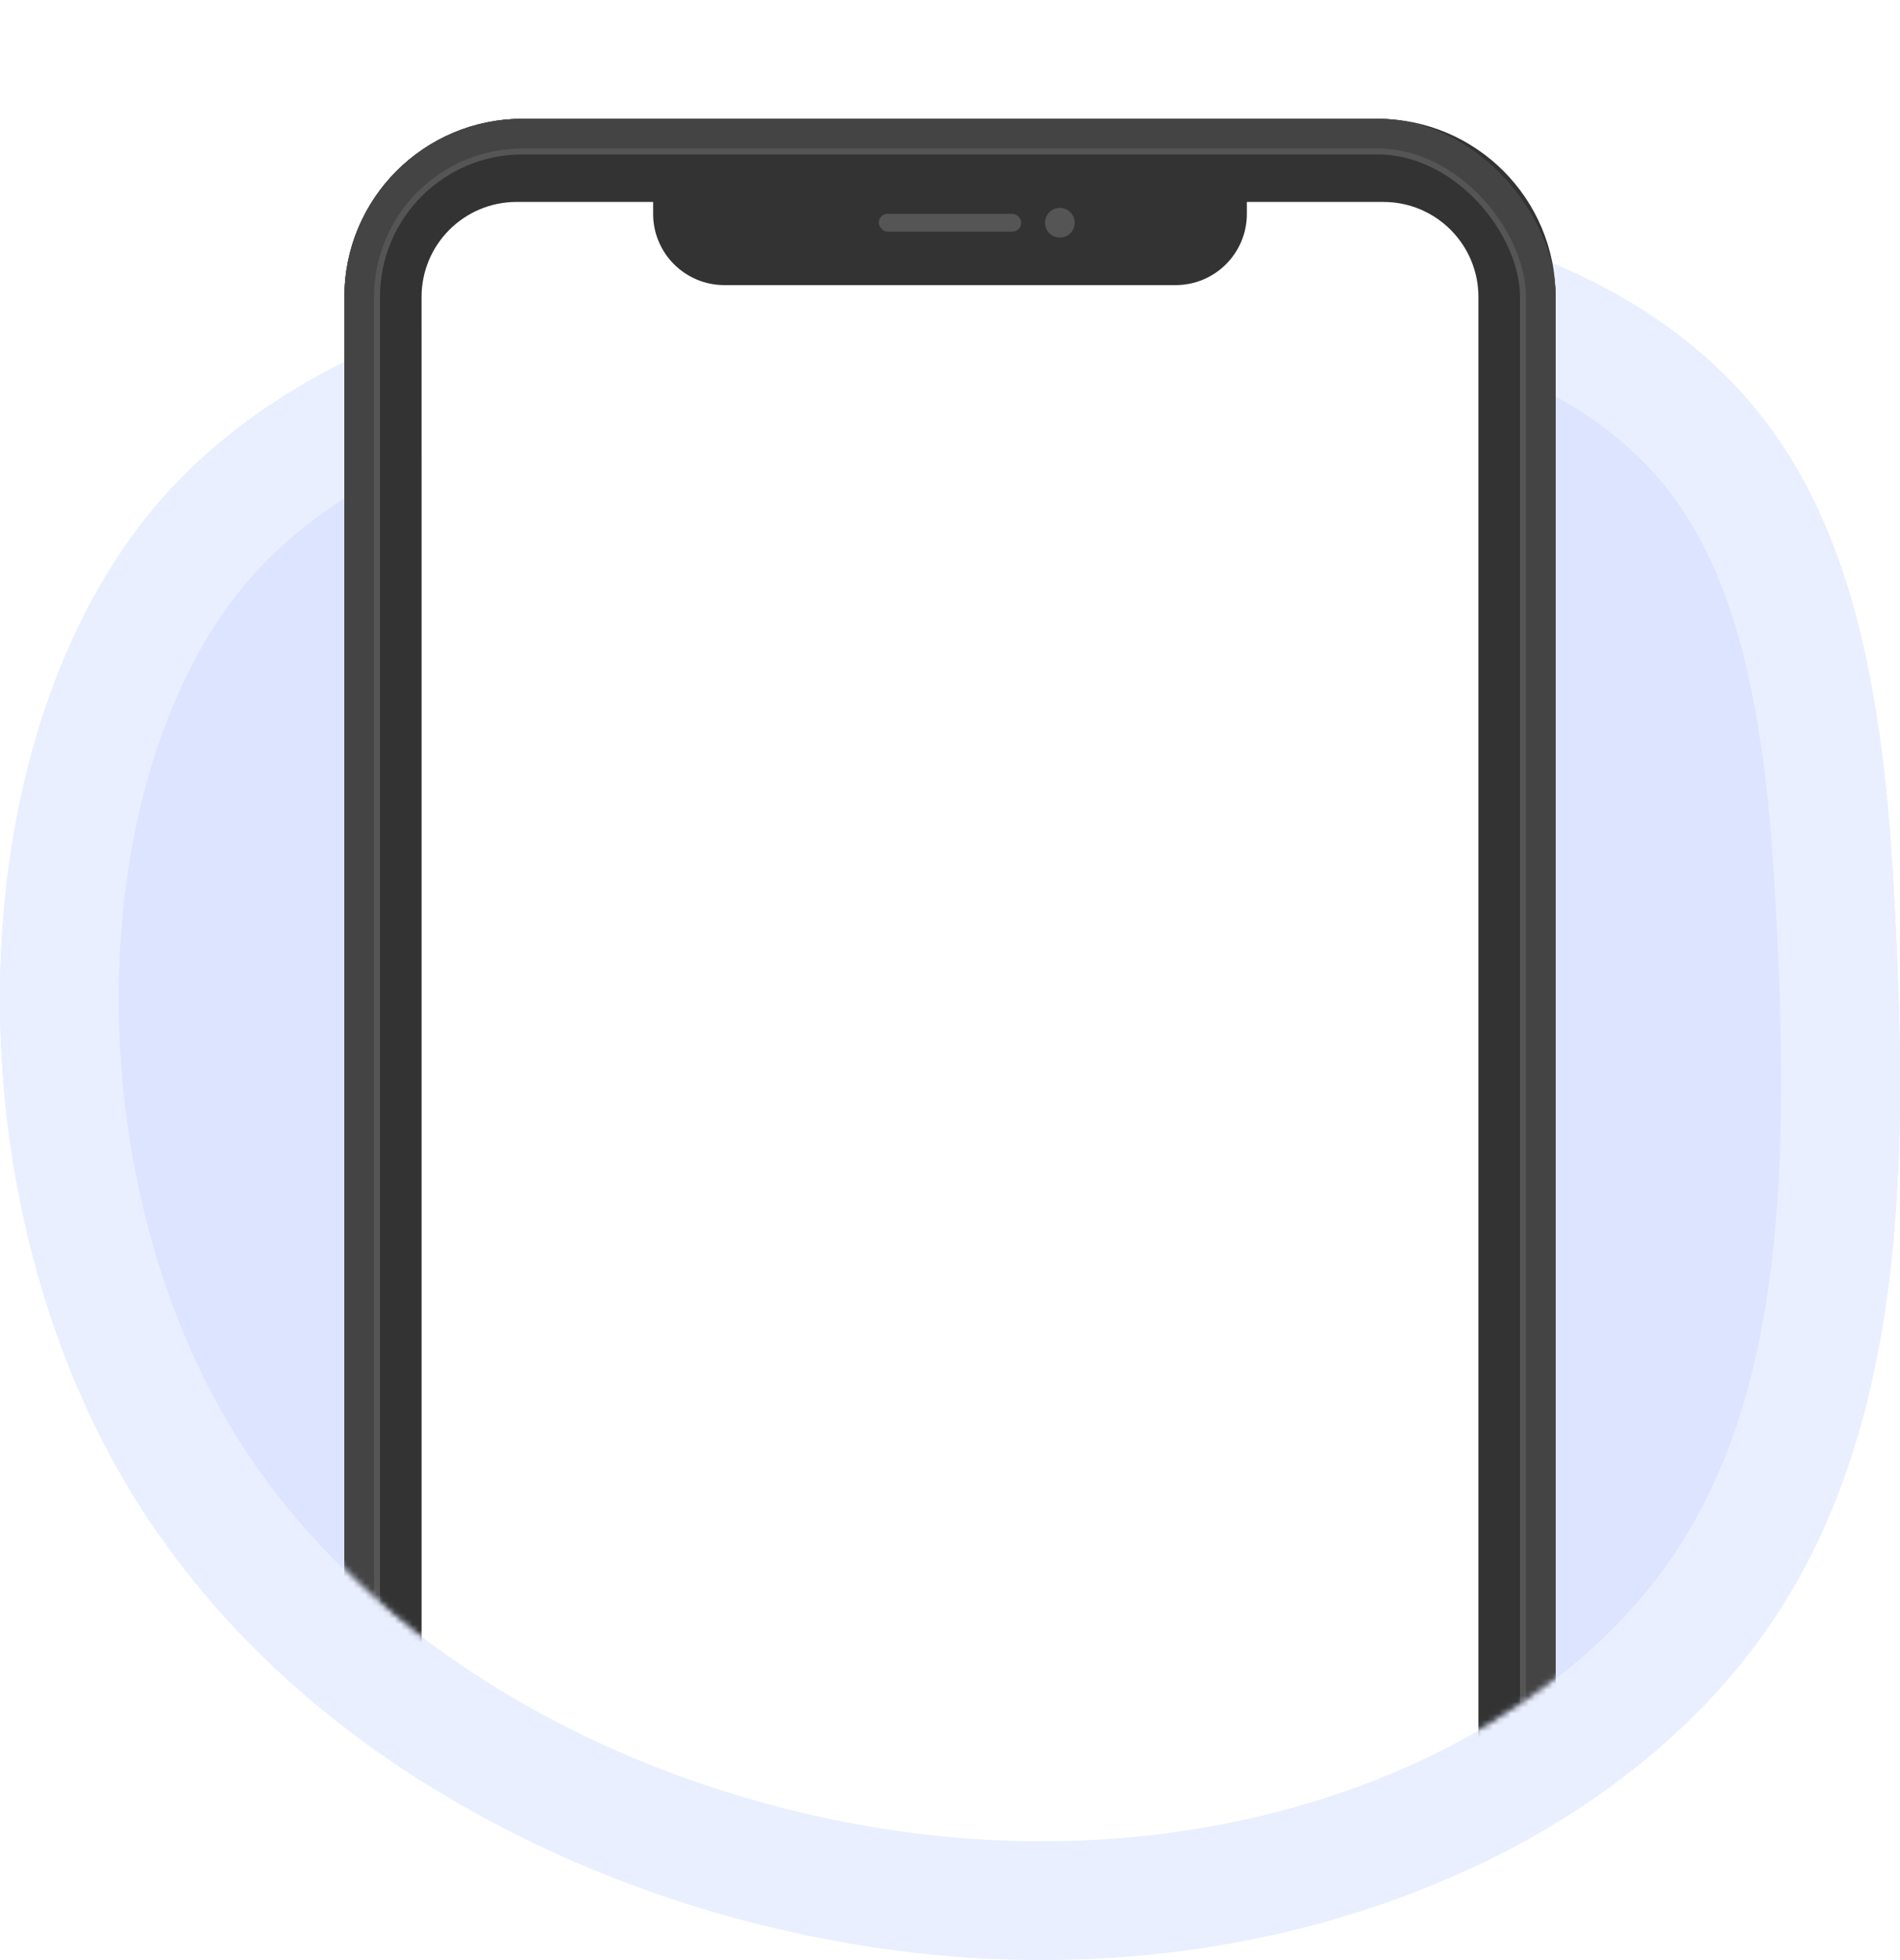
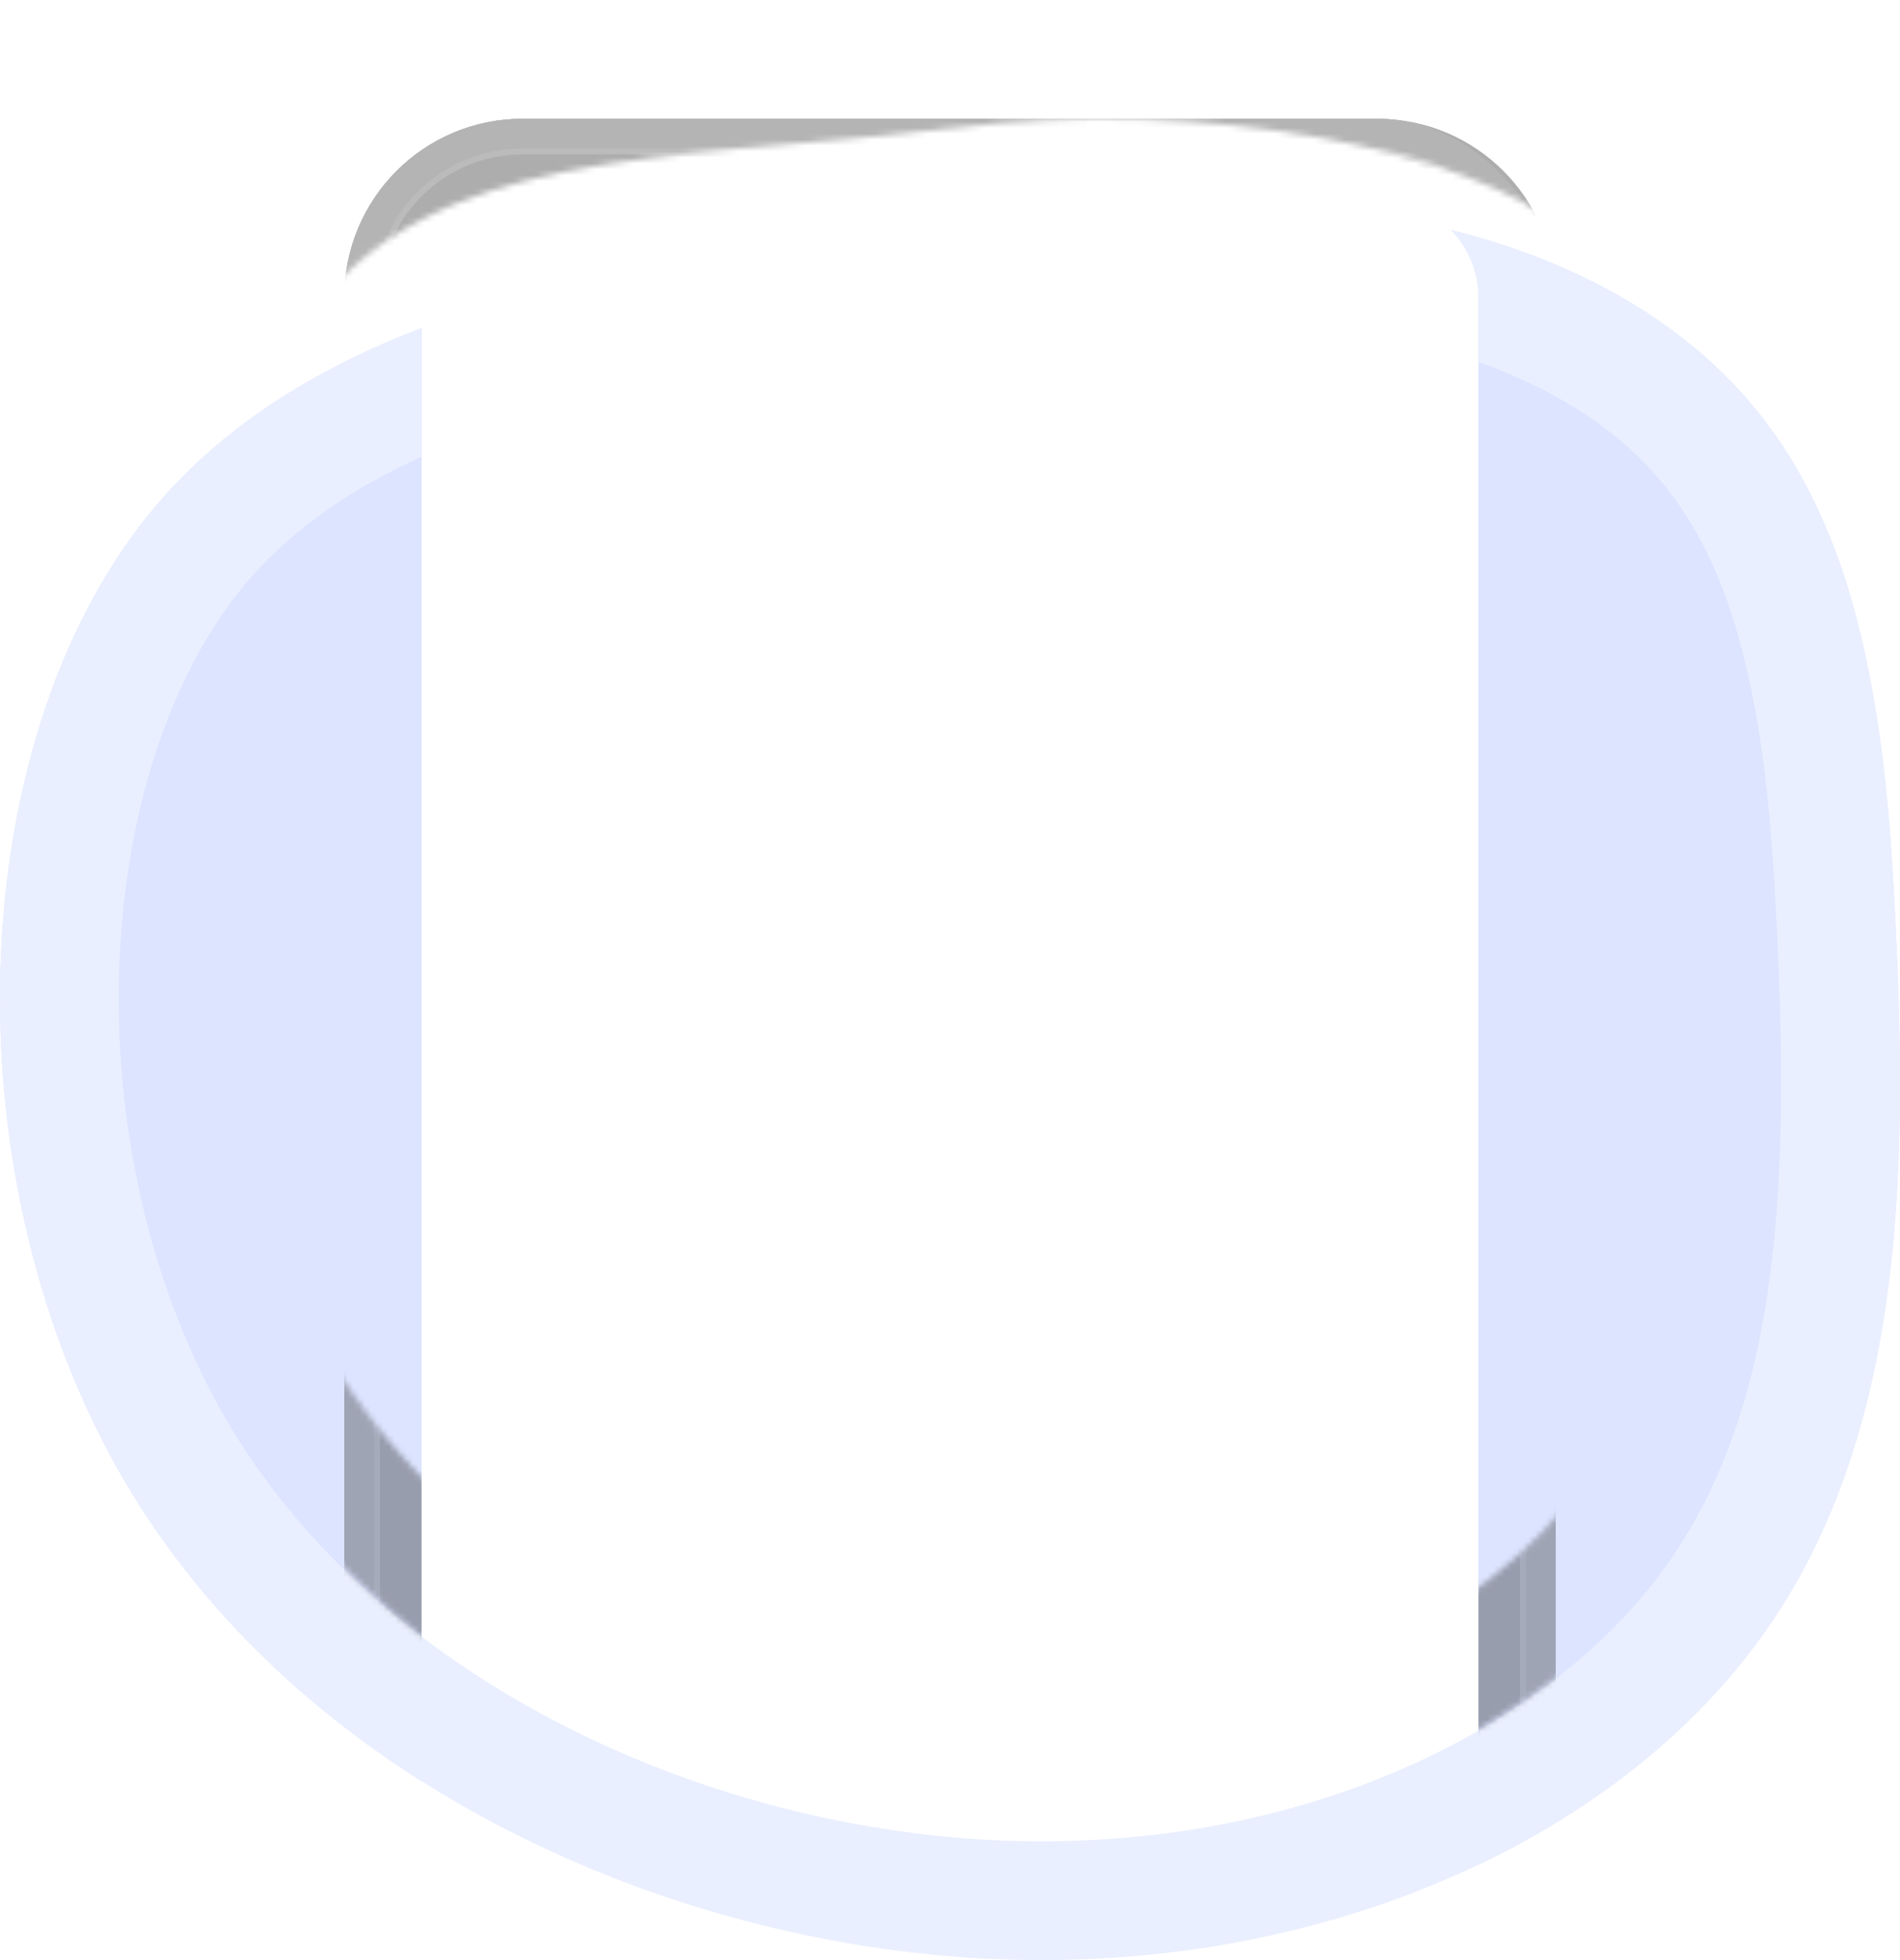
<svg xmlns="http://www.w3.org/2000/svg" width="320" height="330" viewBox="0 0 320 330" fill="none">
  <path fill-rule="evenodd" clip-rule="evenodd" d="M320 0H0V330H320V0ZM87 34C78.163 34 71 41.163 71 50V276C71 295.882 87.118 312 107 312H239C244.523 312 249 307.523 249 302V50C249 41.163 241.837 34 233 34H87Z" fill="white" />
  <path fill-rule="evenodd" clip-rule="evenodd" d="M71 55.232C52.957 62.154 37.001 71.96 25.172 86.459C-6.723 125.692 -8.578 199.229 21.15 249.63C33.337 270.292 50.81 287.084 71 299.875V55.232ZM249 313.947C269.066 304.381 285.711 290.986 297.072 274.991C321.739 240.263 321.431 193.337 318.838 147.88C316.253 102.296 306.62 74.996 283.341 56.903C273.034 48.881 260.066 42.631 244.329 38.702C247.215 41.596 249 45.59 249 50V313.947Z" fill="#DCE4FF" />
  <path fill-rule="evenodd" clip-rule="evenodd" d="M71 55.232C52.957 62.154 37.002 71.96 25.172 86.459C-6.723 125.692 -8.578 199.229 21.15 249.63C50.878 300.03 112.058 327.41 167.409 329.83C222.825 332.192 272.404 309.72 297.072 274.991C321.739 240.263 321.431 193.337 318.838 147.88C316.253 102.296 306.62 74.996 283.341 56.903C273.034 48.881 260.066 42.631 244.329 38.702C247.215 41.596 249 45.59 249 50V60.958C257.915 64.103 265.212 68.137 271.058 72.686L271.068 72.694C287.401 85.389 296.39 105.275 298.87 149.012L298.87 149.019C301.515 195.369 300.814 235.185 280.766 263.41C260.834 291.472 218.434 311.982 168.275 309.849C117.69 307.635 63.759 282.503 38.377 239.469C25.662 217.912 19.392 190.719 20.046 164.353C20.705 137.814 28.292 114.336 40.679 99.091C48.287 89.769 58.5 82.558 71 76.892V55.232Z" fill="#EAEFFF" />
  <mask id="mask0" style="mask-type:alpha" maskUnits="userSpaceOnUse" x="17" y="0" width="287" height="310">
-     <path d="M167.984 309.847C118.645 307.668 65.007 284.5 37.612 237.632C11.094 192.262 9.181 74.371 37.612 39.045C66.093 3.78 112.015 7.391 158.356 1.672C204.59 -4.055 253.467 5.483 274.266 21.835C295.016 38.126 300.66 104.968 302.964 146.013C305.276 186.944 305.55 229.198 283.562 260.468C261.574 291.739 217.381 311.974 167.984 309.847Z" fill="url(#paint0_linear)" />
    <path d="M159.581 11.597L159.586 11.597C181.668 8.861 204.433 9.775 224.075 13.315C244 16.906 259.554 22.988 268.086 29.696L268.091 29.7C271.104 32.066 274.545 37.209 277.828 45.88C281.008 54.276 283.599 64.777 285.69 76.411C289.869 99.656 291.832 126.119 292.98 146.573L292.98 146.577C295.317 187.957 295.094 226.684 275.382 254.716C255.744 282.645 215.144 301.867 168.417 299.856C121.433 297.779 71.458 275.721 46.246 232.586C34.331 212.2 27.242 173.536 27.006 134.512C26.89 115.257 28.451 96.5 31.688 80.592C34.979 64.42 39.785 52.3 45.395 45.325C57.645 30.158 73.738 23.037 93.272 19.08C103.12 17.085 113.636 15.936 124.844 14.925C127.585 14.677 130.378 14.438 133.209 14.195C141.785 13.458 150.708 12.692 159.581 11.597Z" stroke="white" stroke-opacity="0.4" stroke-width="20" />
  </mask>
  <g mask="url(#mask0)">
    <g filter="url(#filter0_d)">
      <rect x="60.5" y="22.5" width="199" height="408" rx="27.5" stroke="white" stroke-width="5" />
    </g>
    <path fill-rule="evenodd" clip-rule="evenodd" d="M88 20C71.431 20 58 33.431 58 50V403C58 419.569 71.431 433 88 433H232C248.569 433 262 419.569 262 403V50C262 33.431 248.569 20 232 20H88ZM87 34C78.163 34 71 41.163 71 50V405C71 413.837 78.163 421 87 421H233C241.837 421 249 413.837 249 405V50C249 41.163 241.837 34 233 34H87Z" fill="#333333" />
    <rect x="61" y="23" width="198" height="407" rx="27" stroke="#555555" stroke-width="6" />
    <rect x="60.5" y="22.5" width="199" height="408" rx="27.5" stroke="#444444" stroke-width="5" />
-     <path d="M110 32H210V36C210 42.627 204.627 48 198 48H122C115.373 48 110 42.627 110 36V32Z" fill="#333333" />
+     <path d="M110 32H210V36C210 42.627 204.627 48 198 48H122C115.373 48 110 42.627 110 36V32" fill="#333333" />
    <rect x="148" y="36" width="24" height="3" rx="1.5" fill="#555555" />
    <circle cx="178.5" cy="37.5" r="2.5" fill="#555555" />
  </g>
  <defs>
    <filter id="filter0_d" x="48" y="12" width="224" height="433" filterUnits="userSpaceOnUse" color-interpolation-filters="sRGB">
      <feFlood flood-opacity="0" result="BackgroundImageFix" />
      <feColorMatrix in="SourceAlpha" type="matrix" values="0 0 0 0 0 0 0 0 0 0 0 0 0 0 0 0 0 0 127 0" result="hardAlpha" />
      <feOffset dy="2" />
      <feGaussianBlur stdDeviation="5" />
      <feColorMatrix type="matrix" values="0 0 0 0 0 0 0 0 0 0 0 0 0 0 0 0 0 0 0.15 0" />
      <feBlend mode="normal" in2="BackgroundImageFix" result="effect1_dropShadow" />
      <feBlend mode="normal" in="SourceGraphic" in2="effect1_dropShadow" result="shape" />
    </filter>
    <linearGradient id="paint0_linear" x1="152.971" y1="382.21" x2="192.13" y2="-51.426" gradientUnits="userSpaceOnUse">
      <stop stop-color="#FFFBD7" />
      <stop offset="1" stop-color="#FDDDC5" />
    </linearGradient>
  </defs>
</svg>